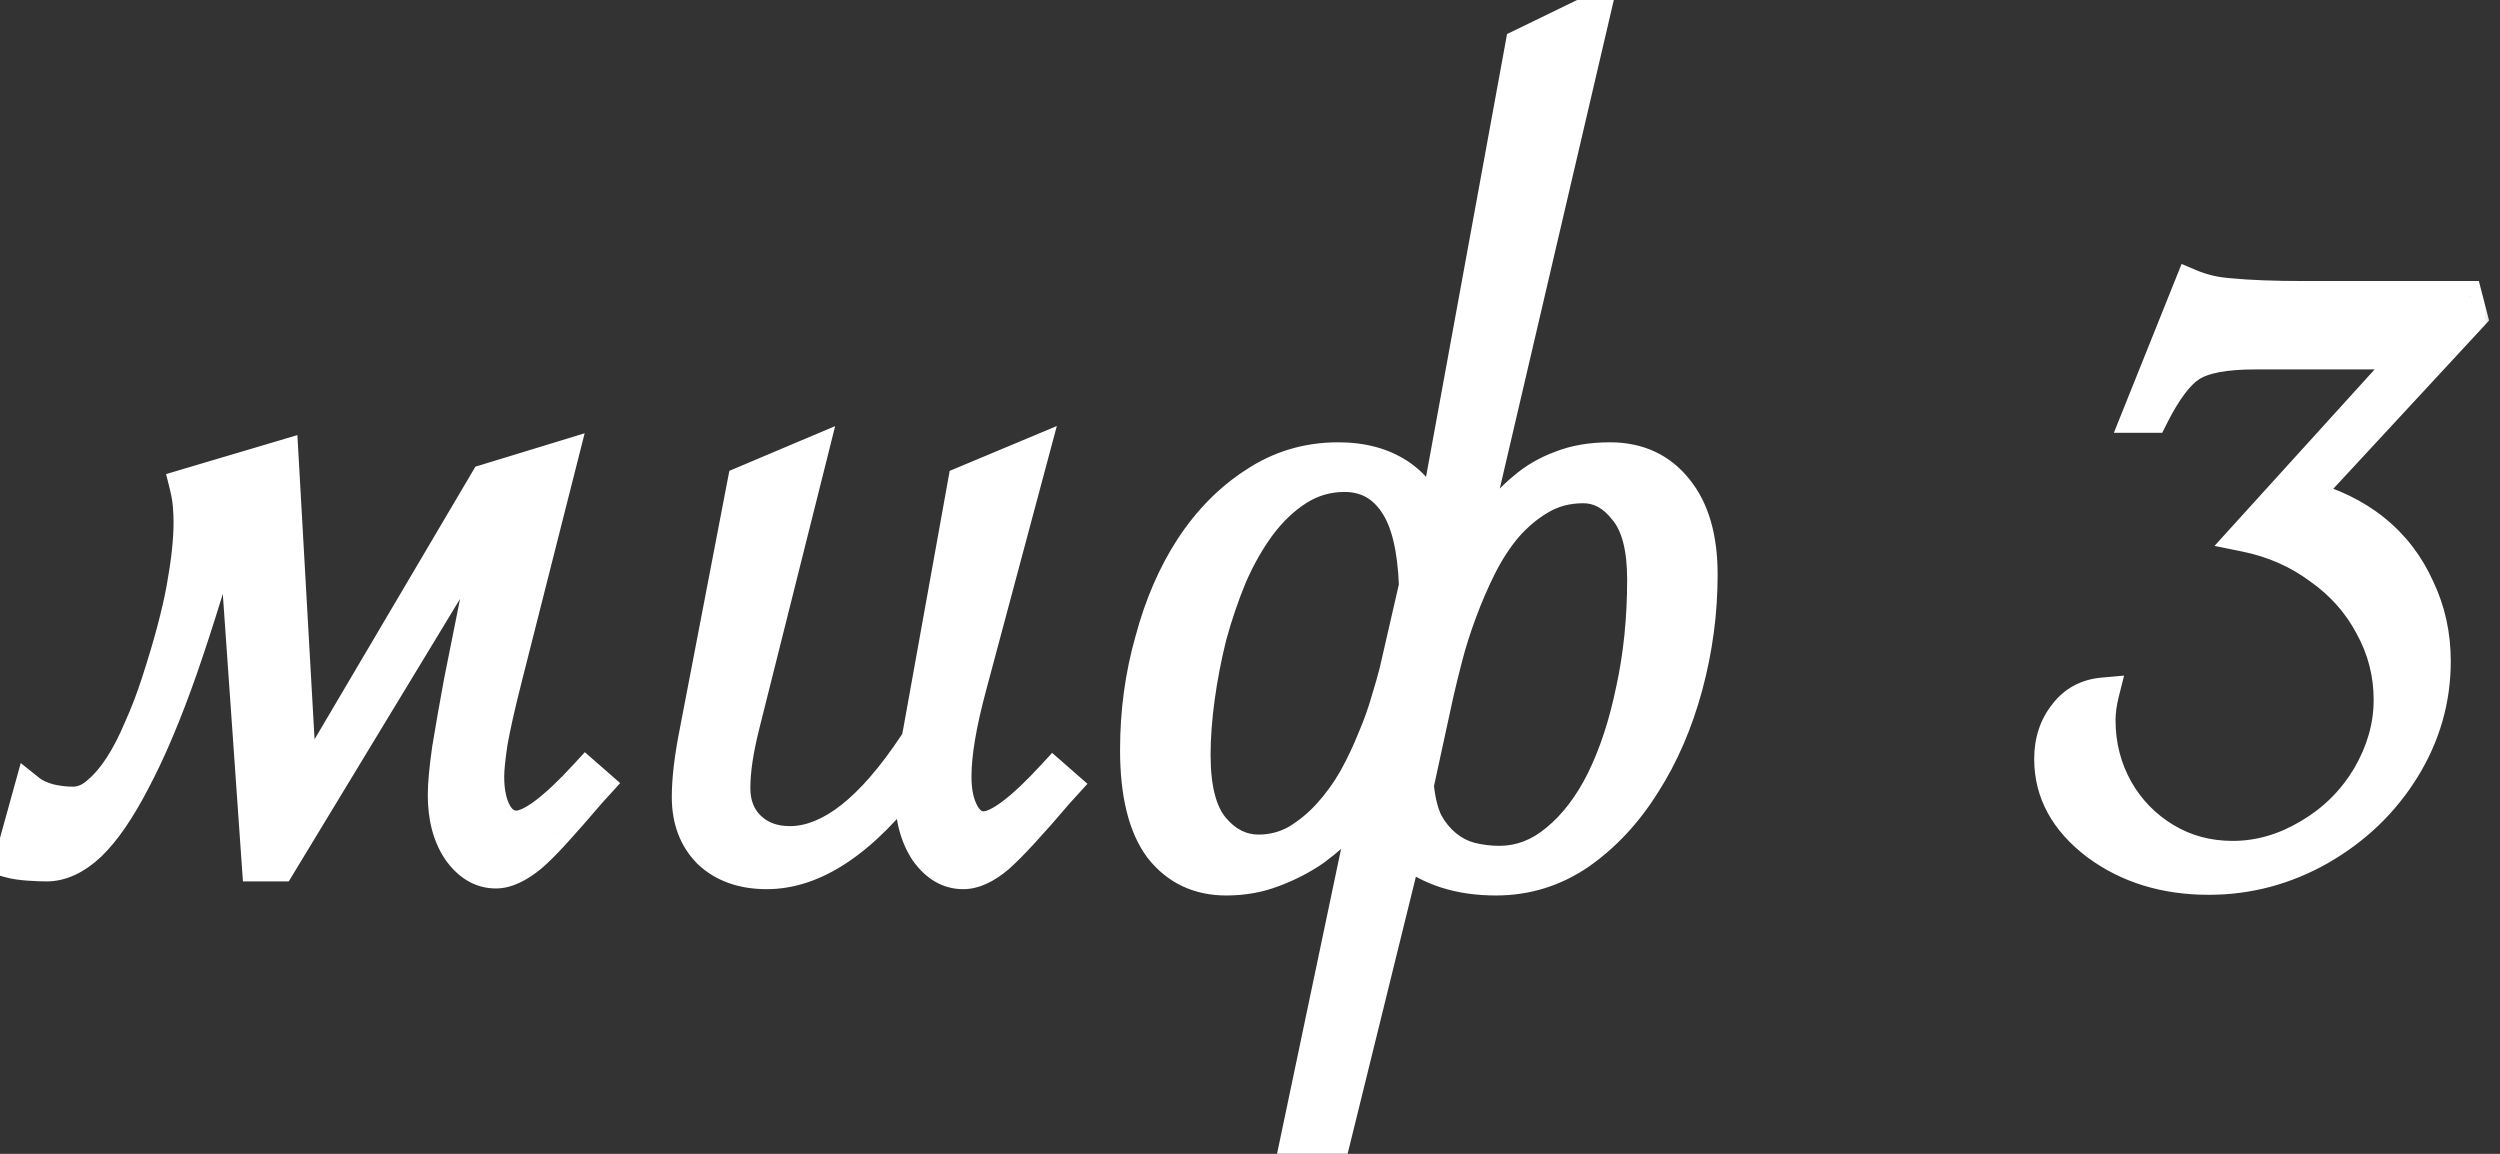
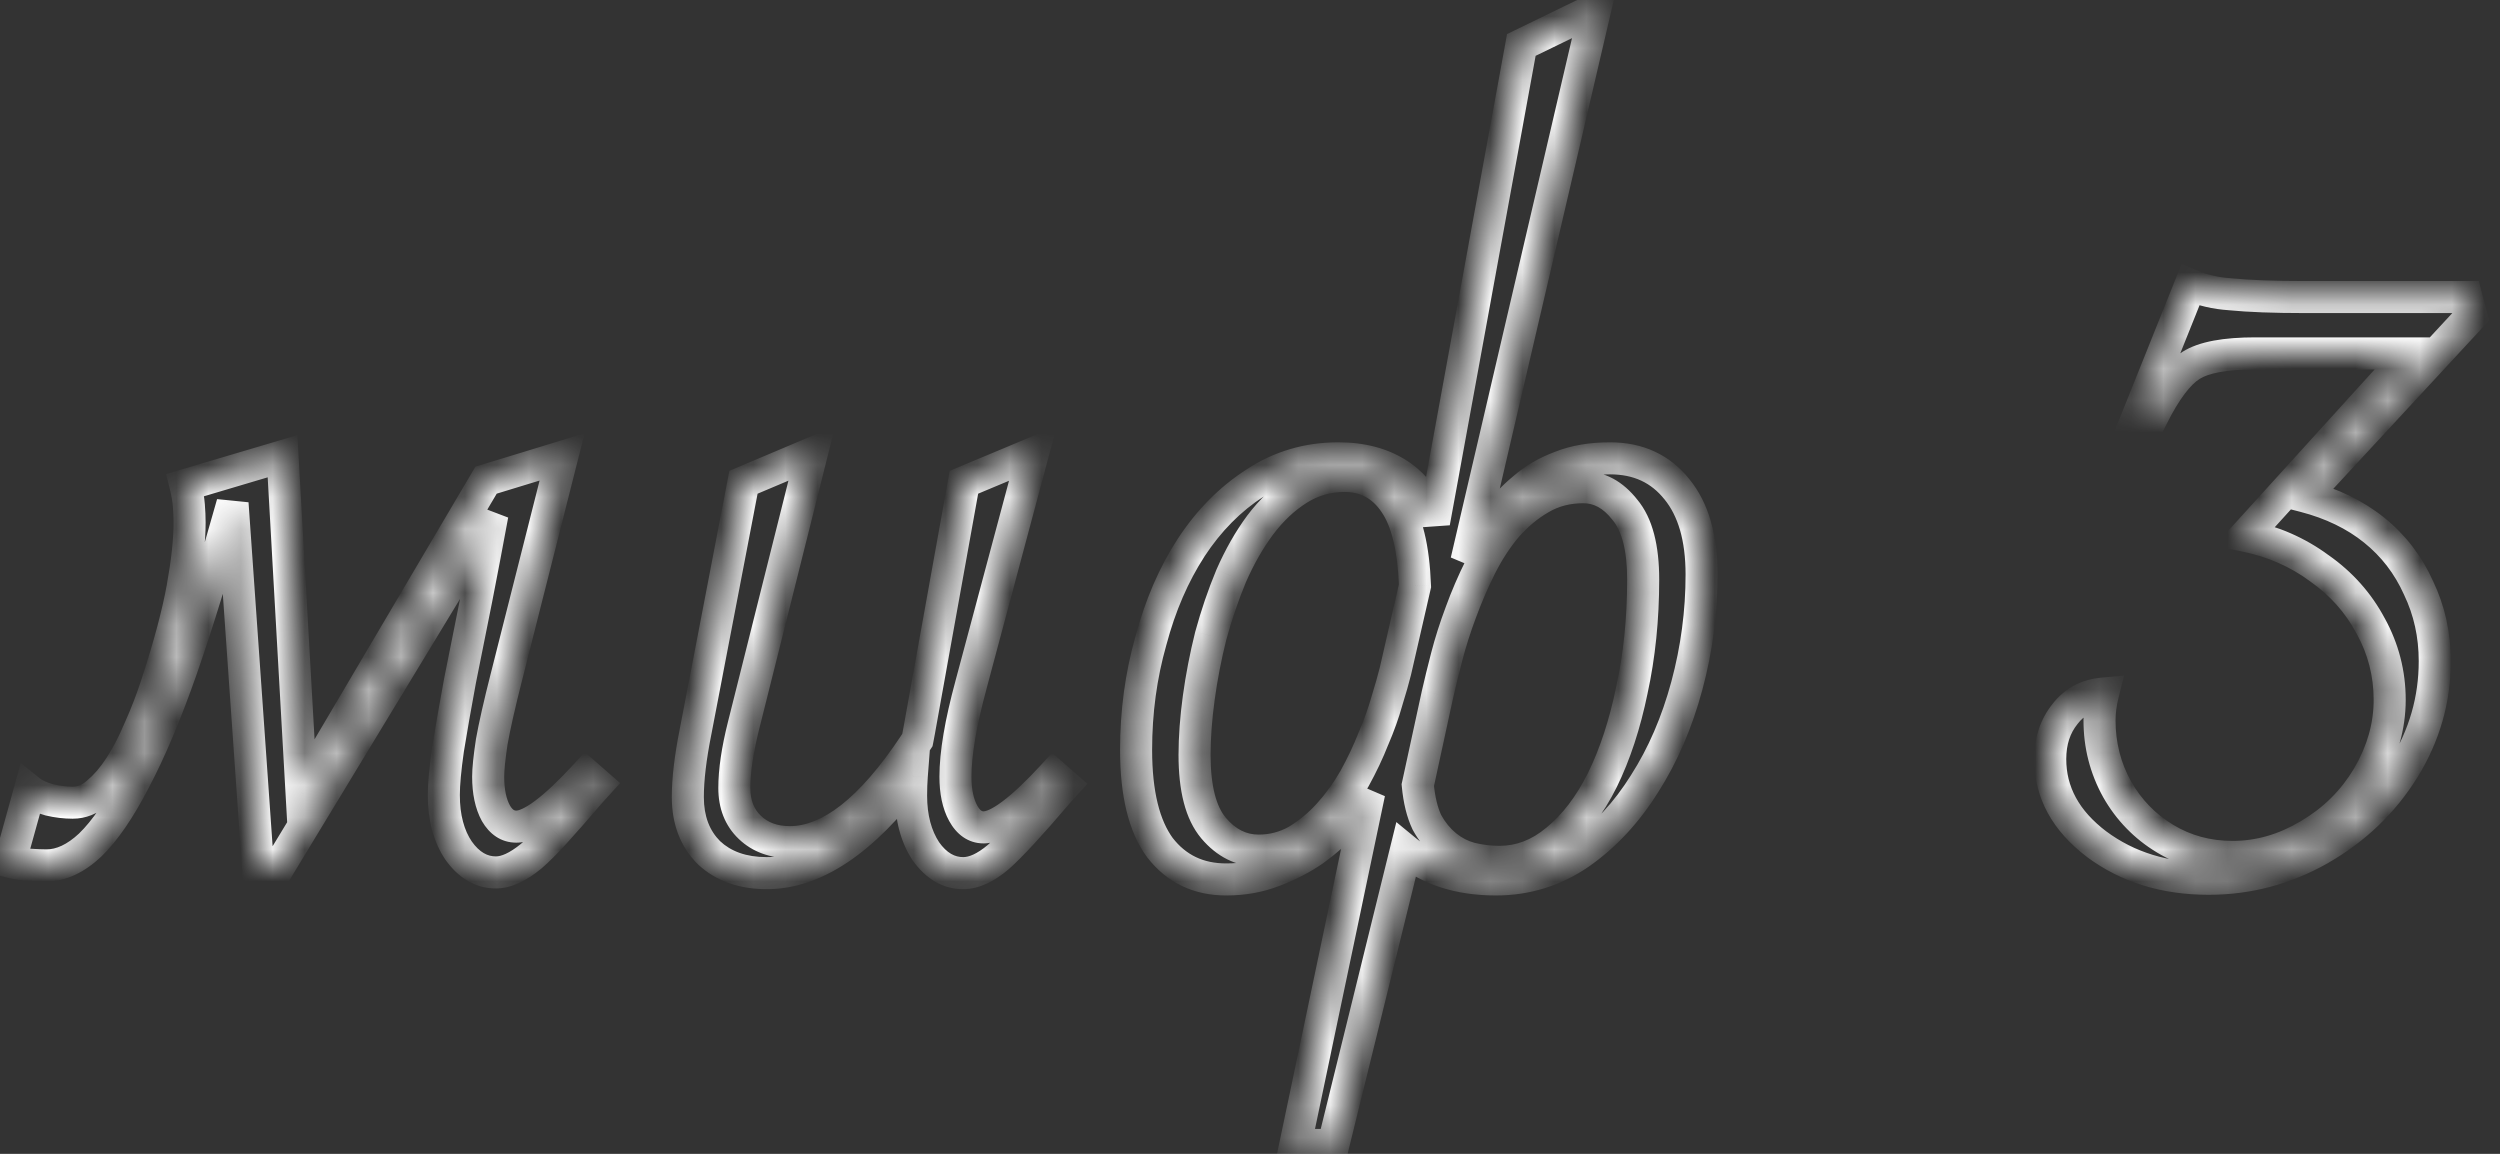
<svg xmlns="http://www.w3.org/2000/svg" width="78" height="36" viewBox="0 0 78 36" fill="none">
  <rect x="0" y="0" width="78" height="36" fill="#333333" stroke="none" />
  <mask id="path-1-outside-1_2590_51563" maskUnits="userSpaceOnUse" x="-1" y="-1" width="79" height="38" fill="black">
-     <rect fill="white" x="-1" y="-1" width="79" height="38" />
    <path d="M15.165 14.981L17.538 14.256L15.802 21.111C15.582 21.976 15.429 22.657 15.341 23.155C15.268 23.638 15.231 23.997 15.231 24.231C15.231 24.7 15.312 25.081 15.473 25.374C15.634 25.652 15.846 25.791 16.11 25.791C16.564 25.791 17.289 25.25 18.285 24.166L18.637 24.473L18.417 24.715C17.992 25.213 17.626 25.63 17.318 25.967C17.025 26.29 16.776 26.539 16.571 26.714C16.161 27.051 15.795 27.22 15.473 27.22C15.019 27.22 14.63 26.993 14.308 26.539C14.001 26.084 13.847 25.506 13.847 24.803C13.847 24.466 13.891 23.99 13.979 23.375C14.081 22.745 14.206 22.034 14.352 21.243C14.513 20.452 14.682 19.61 14.857 18.716C15.033 17.823 15.202 16.936 15.363 16.058L8.727 27H8.046L7.255 15.706C6.698 17.698 6.171 19.412 5.673 20.848C5.175 22.269 4.684 23.433 4.201 24.341C3.732 25.25 3.271 25.923 2.816 26.363C2.362 26.788 1.908 27 1.454 27C1.308 27 1.125 26.993 0.905 26.978C0.67 26.963 0.473 26.934 0.312 26.89L0.927 24.671C1.073 24.788 1.278 24.883 1.542 24.956C1.791 25.015 2.033 25.044 2.267 25.044C2.545 25.044 2.802 24.942 3.036 24.737C3.285 24.532 3.52 24.261 3.739 23.924C3.959 23.587 4.164 23.191 4.354 22.737C4.56 22.283 4.743 21.807 4.904 21.309C5.285 20.137 5.548 19.148 5.695 18.343C5.841 17.537 5.915 16.856 5.915 16.299C5.915 16.138 5.907 15.962 5.893 15.772C5.878 15.582 5.841 15.369 5.783 15.135L8.815 14.234L9.408 24.737L15.165 14.981ZM25.328 14.146L23.196 22.649C23.006 23.411 22.911 24.056 22.911 24.583C22.911 25.096 23.072 25.506 23.394 25.814C23.716 26.121 24.134 26.275 24.646 26.275C25.892 26.275 27.188 25.257 28.536 23.221L28.623 23.089C28.653 22.942 28.675 22.825 28.689 22.737L30.074 15.047L32.227 14.146L30.294 21.375C29.971 22.561 29.81 23.514 29.81 24.231C29.81 24.7 29.891 25.081 30.052 25.374C30.213 25.667 30.425 25.814 30.689 25.814C31.143 25.814 31.868 25.271 32.864 24.188L33.216 24.495L32.996 24.737C32.161 25.718 31.546 26.385 31.15 26.736C30.755 27.073 30.389 27.242 30.052 27.242C29.598 27.242 29.209 27.015 28.887 26.561C28.58 26.092 28.426 25.513 28.426 24.825C28.426 24.605 28.433 24.4 28.448 24.209C26.924 26.231 25.416 27.242 23.921 27.242C23.174 27.242 22.574 27.029 22.12 26.605C21.68 26.165 21.46 25.586 21.46 24.869C21.46 24.312 21.541 23.631 21.702 22.825L23.196 15.047L25.328 14.146ZM44.148 18.277C44.103 17.09 43.891 16.226 43.51 15.684C43.129 15.127 42.609 14.849 41.95 14.849C41.423 14.849 40.94 14.988 40.5 15.267C40.06 15.545 39.665 15.918 39.313 16.387C38.977 16.841 38.676 17.369 38.413 17.969C38.164 18.57 37.951 19.192 37.775 19.837C37.614 20.481 37.49 21.126 37.402 21.77C37.314 22.415 37.27 23.008 37.27 23.55C37.27 24.605 37.468 25.367 37.863 25.835C38.259 26.304 38.727 26.539 39.27 26.539C39.694 26.539 40.09 26.436 40.456 26.231C40.822 26.011 41.152 25.74 41.445 25.418C41.752 25.081 42.023 24.707 42.258 24.297C42.492 23.873 42.69 23.455 42.851 23.045C43.027 22.635 43.166 22.247 43.269 21.88C43.386 21.5 43.474 21.192 43.532 20.957L44.148 18.277ZM44.235 24.495C44.279 24.964 44.374 25.352 44.521 25.66C44.682 25.953 44.88 26.194 45.114 26.385C45.349 26.575 45.605 26.707 45.883 26.78C46.176 26.854 46.477 26.89 46.784 26.89C47.429 26.89 48.022 26.663 48.564 26.209C49.121 25.755 49.597 25.132 49.992 24.341C50.388 23.536 50.695 22.598 50.915 21.529C51.149 20.459 51.267 19.31 51.267 18.079C51.267 17.083 51.076 16.358 50.695 15.904C50.329 15.435 49.897 15.201 49.399 15.201C48.901 15.201 48.454 15.318 48.059 15.552C47.678 15.772 47.326 16.065 47.004 16.431C46.696 16.797 46.425 17.215 46.191 17.684C45.956 18.152 45.752 18.628 45.576 19.112C45.4 19.581 45.253 20.042 45.136 20.496C45.019 20.95 44.924 21.338 44.851 21.661L44.235 24.495ZM47.465 1.402L49.773 0.281L45.752 17.508C46.03 17.068 46.308 16.651 46.586 16.255C46.879 15.86 47.194 15.523 47.531 15.245C47.868 14.952 48.256 14.725 48.696 14.563C49.135 14.388 49.648 14.3 50.234 14.3C51.113 14.3 51.809 14.622 52.321 15.267C52.834 15.896 53.09 16.783 53.09 17.925C53.09 19.097 52.937 20.254 52.629 21.397C52.321 22.54 51.882 23.558 51.31 24.451C50.754 25.345 50.08 26.07 49.289 26.627C48.498 27.169 47.627 27.439 46.674 27.439C45.532 27.439 44.594 27.139 43.862 26.539L41.599 35.723H40.412L42.719 24.737C42.529 25.015 42.287 25.315 41.994 25.638C41.716 25.945 41.386 26.238 41.005 26.517C40.624 26.78 40.2 27 39.731 27.176C39.277 27.352 38.786 27.439 38.259 27.439C37.395 27.439 36.706 27.11 36.193 26.451C35.695 25.777 35.446 24.759 35.446 23.396C35.446 22.21 35.6 21.075 35.908 19.991C36.201 18.892 36.618 17.925 37.16 17.09C37.717 16.241 38.383 15.567 39.16 15.069C39.936 14.556 40.8 14.3 41.752 14.3C42.499 14.3 43.129 14.468 43.642 14.805C44.155 15.142 44.521 15.64 44.741 16.299L47.465 1.402ZM77.107 9.861L71.899 15.486C72.749 15.706 73.474 16.058 74.075 16.541C74.675 17.024 75.137 17.625 75.459 18.343C75.796 19.046 75.964 19.808 75.964 20.628C75.964 21.829 75.642 22.95 74.998 23.99C74.353 25.03 73.481 25.865 72.383 26.495C71.299 27.11 70.142 27.418 68.911 27.418C67.549 27.418 66.384 27.059 65.418 26.341C64.451 25.608 63.967 24.722 63.967 23.682C63.967 23.125 64.121 22.657 64.429 22.276C64.722 21.895 65.117 21.683 65.615 21.639C65.542 21.932 65.505 22.21 65.505 22.474C65.505 23.25 65.689 23.968 66.055 24.627C66.421 25.271 66.919 25.784 67.549 26.165C68.179 26.546 68.882 26.736 69.658 26.736C70.478 26.736 71.269 26.509 72.031 26.055C72.808 25.601 73.423 24.993 73.877 24.231C74.331 23.455 74.558 22.657 74.558 21.836C74.558 21.016 74.36 20.247 73.965 19.529C73.584 18.811 73.049 18.211 72.361 17.727C71.687 17.23 70.918 16.893 70.054 16.717L75.217 11.026H71.46H70.361C69.424 11.026 68.757 11.15 68.362 11.399C67.966 11.648 67.564 12.183 67.153 13.003H66.692L68.34 8.895C68.721 9.056 69.131 9.151 69.57 9.18C70.171 9.239 70.947 9.268 71.899 9.268H76.953L77.107 9.861Z" />
  </mask>
-   <path d="M15.165 14.981L17.538 14.256L15.802 21.111C15.582 21.976 15.429 22.657 15.341 23.155C15.268 23.638 15.231 23.997 15.231 24.231C15.231 24.7 15.312 25.081 15.473 25.374C15.634 25.652 15.846 25.791 16.11 25.791C16.564 25.791 17.289 25.25 18.285 24.166L18.637 24.473L18.417 24.715C17.992 25.213 17.626 25.63 17.318 25.967C17.025 26.29 16.776 26.539 16.571 26.714C16.161 27.051 15.795 27.22 15.473 27.22C15.019 27.22 14.63 26.993 14.308 26.539C14.001 26.084 13.847 25.506 13.847 24.803C13.847 24.466 13.891 23.99 13.979 23.375C14.081 22.745 14.206 22.034 14.352 21.243C14.513 20.452 14.682 19.61 14.857 18.716C15.033 17.823 15.202 16.936 15.363 16.058L8.727 27H8.046L7.255 15.706C6.698 17.698 6.171 19.412 5.673 20.848C5.175 22.269 4.684 23.433 4.201 24.341C3.732 25.25 3.271 25.923 2.816 26.363C2.362 26.788 1.908 27 1.454 27C1.308 27 1.125 26.993 0.905 26.978C0.67 26.963 0.473 26.934 0.312 26.89L0.927 24.671C1.073 24.788 1.278 24.883 1.542 24.956C1.791 25.015 2.033 25.044 2.267 25.044C2.545 25.044 2.802 24.942 3.036 24.737C3.285 24.532 3.52 24.261 3.739 23.924C3.959 23.587 4.164 23.191 4.354 22.737C4.56 22.283 4.743 21.807 4.904 21.309C5.285 20.137 5.548 19.148 5.695 18.343C5.841 17.537 5.915 16.856 5.915 16.299C5.915 16.138 5.907 15.962 5.893 15.772C5.878 15.582 5.841 15.369 5.783 15.135L8.815 14.234L9.408 24.737L15.165 14.981ZM25.328 14.146L23.196 22.649C23.006 23.411 22.911 24.056 22.911 24.583C22.911 25.096 23.072 25.506 23.394 25.814C23.716 26.121 24.134 26.275 24.646 26.275C25.892 26.275 27.188 25.257 28.536 23.221L28.623 23.089C28.653 22.942 28.675 22.825 28.689 22.737L30.074 15.047L32.227 14.146L30.294 21.375C29.971 22.561 29.81 23.514 29.81 24.231C29.81 24.7 29.891 25.081 30.052 25.374C30.213 25.667 30.425 25.814 30.689 25.814C31.143 25.814 31.868 25.271 32.864 24.188L33.216 24.495L32.996 24.737C32.161 25.718 31.546 26.385 31.15 26.736C30.755 27.073 30.389 27.242 30.052 27.242C29.598 27.242 29.209 27.015 28.887 26.561C28.58 26.092 28.426 25.513 28.426 24.825C28.426 24.605 28.433 24.4 28.448 24.209C26.924 26.231 25.416 27.242 23.921 27.242C23.174 27.242 22.574 27.029 22.12 26.605C21.68 26.165 21.46 25.586 21.46 24.869C21.46 24.312 21.541 23.631 21.702 22.825L23.196 15.047L25.328 14.146ZM44.148 18.277C44.103 17.09 43.891 16.226 43.51 15.684C43.129 15.127 42.609 14.849 41.95 14.849C41.423 14.849 40.94 14.988 40.5 15.267C40.06 15.545 39.665 15.918 39.313 16.387C38.977 16.841 38.676 17.369 38.413 17.969C38.164 18.57 37.951 19.192 37.775 19.837C37.614 20.481 37.49 21.126 37.402 21.77C37.314 22.415 37.27 23.008 37.27 23.55C37.27 24.605 37.468 25.367 37.863 25.835C38.259 26.304 38.727 26.539 39.27 26.539C39.694 26.539 40.09 26.436 40.456 26.231C40.822 26.011 41.152 25.74 41.445 25.418C41.752 25.081 42.023 24.707 42.258 24.297C42.492 23.873 42.69 23.455 42.851 23.045C43.027 22.635 43.166 22.247 43.269 21.88C43.386 21.5 43.474 21.192 43.532 20.957L44.148 18.277ZM44.235 24.495C44.279 24.964 44.374 25.352 44.521 25.66C44.682 25.953 44.88 26.194 45.114 26.385C45.349 26.575 45.605 26.707 45.883 26.78C46.176 26.854 46.477 26.89 46.784 26.89C47.429 26.89 48.022 26.663 48.564 26.209C49.121 25.755 49.597 25.132 49.992 24.341C50.388 23.536 50.695 22.598 50.915 21.529C51.149 20.459 51.267 19.31 51.267 18.079C51.267 17.083 51.076 16.358 50.695 15.904C50.329 15.435 49.897 15.201 49.399 15.201C48.901 15.201 48.454 15.318 48.059 15.552C47.678 15.772 47.326 16.065 47.004 16.431C46.696 16.797 46.425 17.215 46.191 17.684C45.956 18.152 45.752 18.628 45.576 19.112C45.4 19.581 45.253 20.042 45.136 20.496C45.019 20.95 44.924 21.338 44.851 21.661L44.235 24.495ZM47.465 1.402L49.773 0.281L45.752 17.508C46.03 17.068 46.308 16.651 46.586 16.255C46.879 15.86 47.194 15.523 47.531 15.245C47.868 14.952 48.256 14.725 48.696 14.563C49.135 14.388 49.648 14.3 50.234 14.3C51.113 14.3 51.809 14.622 52.321 15.267C52.834 15.896 53.09 16.783 53.09 17.925C53.09 19.097 52.937 20.254 52.629 21.397C52.321 22.54 51.882 23.558 51.31 24.451C50.754 25.345 50.08 26.07 49.289 26.627C48.498 27.169 47.627 27.439 46.674 27.439C45.532 27.439 44.594 27.139 43.862 26.539L41.599 35.723H40.412L42.719 24.737C42.529 25.015 42.287 25.315 41.994 25.638C41.716 25.945 41.386 26.238 41.005 26.517C40.624 26.78 40.2 27 39.731 27.176C39.277 27.352 38.786 27.439 38.259 27.439C37.395 27.439 36.706 27.11 36.193 26.451C35.695 25.777 35.446 24.759 35.446 23.396C35.446 22.21 35.6 21.075 35.908 19.991C36.201 18.892 36.618 17.925 37.16 17.09C37.717 16.241 38.383 15.567 39.16 15.069C39.936 14.556 40.8 14.3 41.752 14.3C42.499 14.3 43.129 14.468 43.642 14.805C44.155 15.142 44.521 15.64 44.741 16.299L47.465 1.402ZM77.107 9.861L71.899 15.486C72.749 15.706 73.474 16.058 74.075 16.541C74.675 17.024 75.137 17.625 75.459 18.343C75.796 19.046 75.964 19.808 75.964 20.628C75.964 21.829 75.642 22.95 74.998 23.99C74.353 25.03 73.481 25.865 72.383 26.495C71.299 27.11 70.142 27.418 68.911 27.418C67.549 27.418 66.384 27.059 65.418 26.341C64.451 25.608 63.967 24.722 63.967 23.682C63.967 23.125 64.121 22.657 64.429 22.276C64.722 21.895 65.117 21.683 65.615 21.639C65.542 21.932 65.505 22.21 65.505 22.474C65.505 23.25 65.689 23.968 66.055 24.627C66.421 25.271 66.919 25.784 67.549 26.165C68.179 26.546 68.882 26.736 69.658 26.736C70.478 26.736 71.269 26.509 72.031 26.055C72.808 25.601 73.423 24.993 73.877 24.231C74.331 23.455 74.558 22.657 74.558 21.836C74.558 21.016 74.36 20.247 73.965 19.529C73.584 18.811 73.049 18.211 72.361 17.727C71.687 17.23 70.918 16.893 70.054 16.717L75.217 11.026H71.46H70.361C69.424 11.026 68.757 11.15 68.362 11.399C67.966 11.648 67.564 12.183 67.153 13.003H66.692L68.34 8.895C68.721 9.056 69.131 9.151 69.57 9.18C70.171 9.239 70.947 9.268 71.899 9.268H76.953L77.107 9.861Z" fill="white" />
  <path d="M15.165 14.981L15.019 14.503L14.833 14.559L14.734 14.727L15.165 14.981ZM17.538 14.256L18.023 14.379L18.241 13.518L17.392 13.778L17.538 14.256ZM15.802 21.111L16.287 21.235L16.287 21.234L15.802 21.111ZM15.341 23.155L14.848 23.068L14.847 23.08L15.341 23.155ZM15.473 25.374L15.034 25.615L15.04 25.625L15.473 25.374ZM18.285 24.166L18.614 23.789L18.247 23.468L17.917 23.827L18.285 24.166ZM18.637 24.473L19.007 24.809L19.349 24.432L18.966 24.097L18.637 24.473ZM18.417 24.715L18.047 24.378L18.042 24.384L18.037 24.39L18.417 24.715ZM17.318 25.967L16.949 25.63L16.948 25.631L17.318 25.967ZM16.571 26.714L16.889 27.101L16.897 27.094L16.571 26.714ZM14.308 26.539L13.894 26.819L13.9 26.828L14.308 26.539ZM13.979 23.375L13.485 23.294L13.483 23.304L13.979 23.375ZM14.352 21.243L13.862 21.143L13.86 21.152L14.352 21.243ZM15.363 16.058L15.855 16.148L14.935 15.798L15.363 16.058ZM8.727 27V27.5H9.009L9.155 27.259L8.727 27ZM8.046 27L7.547 27.035L7.58 27.5H8.046V27ZM7.255 15.706L7.754 15.671L6.773 15.572L7.255 15.706ZM5.673 20.848L6.145 21.013L6.145 21.012L5.673 20.848ZM4.201 24.341L3.759 24.106L3.756 24.112L4.201 24.341ZM2.816 26.363L3.158 26.728L3.164 26.722L2.816 26.363ZM0.905 26.978L0.938 26.479L0.936 26.479L0.905 26.978ZM0.312 26.89L-0.17 26.757L-0.304 27.24L0.18 27.372L0.312 26.89ZM0.927 24.671L1.239 24.28L0.647 23.807L0.445 24.537L0.927 24.671ZM1.542 24.956L1.408 25.438L1.418 25.441L1.427 25.443L1.542 24.956ZM3.036 24.737L2.718 24.351L2.713 24.356L2.707 24.36L3.036 24.737ZM4.354 22.737L3.899 22.531L3.893 22.544L4.354 22.737ZM4.904 21.309L4.428 21.154L4.428 21.155L4.904 21.309ZM5.783 15.135L5.64 14.655L5.182 14.792L5.298 15.256L5.783 15.135ZM8.815 14.234L9.314 14.206L9.278 13.575L8.673 13.755L8.815 14.234ZM9.408 24.737L8.909 24.765L9.002 26.409L9.839 24.991L9.408 24.737ZM15.311 15.459L17.684 14.734L17.392 13.778L15.019 14.503L15.311 15.459ZM17.053 14.133L15.318 20.989L16.287 21.234L18.023 14.379L17.053 14.133ZM15.318 20.988C15.097 21.857 14.94 22.552 14.848 23.068L15.833 23.242C15.918 22.762 16.068 22.094 16.287 21.235L15.318 20.988ZM14.847 23.08C14.773 23.567 14.731 23.957 14.731 24.231H15.731C15.731 24.037 15.763 23.709 15.835 23.23L14.847 23.08ZM14.731 24.231C14.731 24.752 14.82 25.224 15.034 25.615L15.911 25.133C15.803 24.938 15.731 24.648 15.731 24.231H14.731ZM15.04 25.625C15.267 26.017 15.626 26.291 16.11 26.291V25.291C16.066 25.291 16 25.287 15.905 25.123L15.04 25.625ZM16.11 26.291C16.509 26.291 16.917 26.067 17.294 25.785C17.692 25.488 18.146 25.056 18.653 24.504L17.917 23.827C17.429 24.359 17.022 24.74 16.695 24.985C16.347 25.245 16.165 25.291 16.11 25.291V26.291ZM17.956 24.542L18.308 24.849L18.966 24.097L18.614 23.789L17.956 24.542ZM18.267 24.137L18.047 24.378L18.787 25.051L19.007 24.809L18.267 24.137ZM18.037 24.39C17.614 24.886 17.252 25.299 16.949 25.63L17.688 26.304C18 25.962 18.37 25.54 18.797 25.039L18.037 24.39ZM16.948 25.631C16.662 25.946 16.429 26.178 16.246 26.335L16.897 27.094C17.124 26.899 17.389 26.633 17.688 26.304L16.948 25.631ZM16.254 26.328C15.88 26.635 15.625 26.72 15.473 26.72V27.72C15.965 27.72 16.443 27.467 16.889 27.101L16.254 26.328ZM15.473 26.72C15.218 26.72 14.968 26.605 14.716 26.249L13.9 26.828C14.293 27.381 14.819 27.72 15.473 27.72V26.72ZM14.722 26.258C14.484 25.907 14.347 25.434 14.347 24.803H13.347C13.347 25.578 13.517 26.262 13.894 26.819L14.722 26.258ZM14.347 24.803C14.347 24.502 14.387 24.053 14.473 23.445L13.483 23.304C13.395 23.926 13.347 24.43 13.347 24.803H14.347ZM14.472 23.455C14.574 22.829 14.698 22.122 14.844 21.334L13.86 21.152C13.713 21.946 13.588 22.66 13.485 23.294L14.472 23.455ZM14.842 21.343C15.003 20.551 15.172 19.707 15.348 18.813L14.367 18.62C14.191 19.512 14.023 20.354 13.862 21.143L14.842 21.343ZM15.348 18.813C15.524 17.917 15.693 17.029 15.855 16.148L14.871 15.967C14.71 16.844 14.542 17.728 14.367 18.62L15.348 18.813ZM14.935 15.798L8.3 26.741L9.155 27.259L15.79 16.317L14.935 15.798ZM8.727 26.5H8.046V27.5H8.727V26.5ZM8.545 26.965L7.754 15.671L6.756 15.741L7.547 27.035L8.545 26.965ZM6.773 15.572C6.219 17.557 5.694 19.261 5.2 20.684L6.145 21.012C6.648 19.564 7.178 17.839 7.736 15.841L6.773 15.572ZM5.201 20.682C4.708 22.089 4.227 23.228 3.759 24.106L4.642 24.576C5.141 23.638 5.642 22.448 6.145 21.013L5.201 20.682ZM3.756 24.112C3.299 24.998 2.867 25.618 2.469 26.003L3.164 26.722C3.674 26.229 4.165 25.501 4.645 24.571L3.756 24.112ZM2.475 25.998C2.079 26.368 1.741 26.5 1.454 26.5V27.5C2.076 27.5 2.646 27.207 3.158 26.728L2.475 25.998ZM1.454 26.5C1.323 26.5 1.152 26.493 0.938 26.479L0.872 27.477C1.097 27.492 1.292 27.5 1.454 27.5V26.5ZM0.936 26.479C0.723 26.466 0.561 26.44 0.443 26.408L0.18 27.372C0.384 27.428 0.618 27.461 0.874 27.477L0.936 26.479ZM0.793 27.024L1.409 24.805L0.445 24.537L-0.17 26.757L0.793 27.024ZM0.614 25.061C0.832 25.235 1.107 25.355 1.408 25.438L1.676 24.475C1.45 24.412 1.314 24.341 1.239 24.28L0.614 25.061ZM1.427 25.443C1.711 25.51 1.991 25.544 2.267 25.544V24.544C2.075 24.544 1.871 24.52 1.657 24.47L1.427 25.443ZM2.267 25.544C2.681 25.544 3.051 25.388 3.365 25.113L2.707 24.36C2.552 24.496 2.41 24.544 2.267 24.544V25.544ZM3.354 25.123C3.65 24.879 3.917 24.566 4.158 24.197L3.32 23.651C3.122 23.955 2.92 24.185 2.718 24.351L3.354 25.123ZM4.158 24.197C4.397 23.83 4.616 23.407 4.816 22.931L3.893 22.544C3.712 22.976 3.521 23.344 3.32 23.651L4.158 24.197ZM4.81 22.943C5.023 22.471 5.213 21.978 5.38 21.463L4.428 21.155C4.272 21.636 4.096 22.095 3.899 22.532L4.81 22.943ZM5.379 21.464C5.764 20.28 6.035 19.268 6.187 18.432L5.203 18.253C5.062 19.029 4.805 19.994 4.428 21.154L5.379 21.464ZM6.187 18.432C6.336 17.609 6.415 16.896 6.415 16.299H5.415C5.415 16.816 5.346 17.465 5.203 18.253L6.187 18.432ZM6.415 16.299C6.415 16.123 6.407 15.935 6.391 15.734L5.394 15.81C5.408 15.99 5.415 16.153 5.415 16.299H6.415ZM6.391 15.734C6.374 15.509 6.331 15.268 6.268 15.014L5.298 15.256C5.351 15.47 5.382 15.654 5.394 15.81L6.391 15.734ZM5.925 15.614L8.957 14.713L8.673 13.755L5.64 14.655L5.925 15.614ZM8.316 14.262L8.909 24.765L9.907 24.709L9.314 14.206L8.316 14.262ZM9.839 24.991L15.596 15.235L14.734 14.727L8.978 24.483L9.839 24.991ZM25.328 14.146L25.813 14.268L26.056 13.295L25.133 13.685L25.328 14.146ZM23.196 22.649L22.711 22.528L22.711 22.528L23.196 22.649ZM28.536 23.221L28.12 22.943L28.119 22.945L28.536 23.221ZM28.623 23.089L29.04 23.366L29.094 23.284L29.114 23.187L28.623 23.089ZM28.689 22.737L28.197 22.649L28.196 22.655L28.689 22.737ZM30.074 15.047L29.881 14.586L29.63 14.691L29.582 14.958L30.074 15.047ZM32.227 14.146L32.71 14.275L32.973 13.292L32.034 13.685L32.227 14.146ZM30.294 21.375L30.776 21.506L30.776 21.504L30.294 21.375ZM32.864 24.188L33.194 23.811L32.826 23.49L32.496 23.849L32.864 24.188ZM33.216 24.495L33.586 24.831L33.929 24.454L33.545 24.119L33.216 24.495ZM32.996 24.737L32.626 24.401L32.621 24.407L32.615 24.413L32.996 24.737ZM31.15 26.736L31.475 27.117L31.483 27.11L31.15 26.736ZM28.887 26.561L28.469 26.835L28.474 26.843L28.48 26.85L28.887 26.561ZM28.448 24.209L28.946 24.248L29.077 22.543L28.048 23.909L28.448 24.209ZM22.12 26.605L21.766 26.958L21.772 26.964L21.778 26.97L22.12 26.605ZM21.702 22.825L22.192 22.923L22.193 22.919L21.702 22.825ZM23.196 15.047L23.002 14.586L22.756 14.69L22.705 14.953L23.196 15.047ZM24.843 14.024L22.711 22.528L23.681 22.771L25.813 14.268L24.843 14.024ZM22.711 22.528C22.515 23.312 22.411 24 22.411 24.583H23.411C23.411 24.111 23.497 23.51 23.681 22.771L22.711 22.528ZM22.411 24.583C22.411 25.21 22.613 25.759 23.049 26.175L23.739 25.452C23.531 25.253 23.411 24.982 23.411 24.583H22.411ZM23.049 26.175C23.478 26.585 24.026 26.775 24.646 26.775V25.775C24.241 25.775 23.954 25.657 23.739 25.452L23.049 26.175ZM24.646 26.775C26.168 26.775 27.596 25.547 28.953 23.497L28.119 22.945C26.78 24.967 25.615 25.775 24.646 25.775V26.775ZM28.952 23.498L29.04 23.366L28.207 22.811L28.12 22.943L28.952 23.498ZM29.114 23.187C29.144 23.038 29.167 22.915 29.183 22.82L28.196 22.655C28.183 22.735 28.162 22.847 28.133 22.991L29.114 23.187ZM29.181 22.826L30.566 15.136L29.582 14.958L28.197 22.649L29.181 22.826ZM30.267 15.508L32.42 14.607L32.034 13.685L29.881 14.586L30.267 15.508ZM31.744 14.017L29.81 21.246L30.776 21.504L32.71 14.275L31.744 14.017ZM29.811 21.244C29.484 22.448 29.31 23.449 29.31 24.231H30.31C30.31 23.578 30.458 22.676 30.776 21.506L29.811 21.244ZM29.31 24.231C29.31 24.752 29.399 25.224 29.614 25.615L30.49 25.133C30.382 24.938 30.31 24.648 30.31 24.231H29.31ZM29.614 25.615C29.835 26.018 30.192 26.314 30.689 26.314V25.314C30.658 25.314 30.591 25.316 30.49 25.133L29.614 25.615ZM30.689 26.314C31.088 26.314 31.496 26.089 31.873 25.808C32.271 25.51 32.725 25.078 33.232 24.526L32.496 23.849C32.008 24.381 31.601 24.762 31.274 25.006C30.926 25.267 30.744 25.314 30.689 25.314V26.314ZM32.535 24.564L32.887 24.871L33.545 24.119L33.194 23.811L32.535 24.564ZM32.846 24.159L32.626 24.401L33.366 25.073L33.586 24.831L32.846 24.159ZM32.615 24.413C31.78 25.395 31.185 26.037 30.818 26.363L31.483 27.11C31.907 26.733 32.542 26.042 33.377 25.061L32.615 24.413ZM30.826 26.356C30.474 26.655 30.22 26.742 30.052 26.742V27.742C30.557 27.742 31.035 27.491 31.475 27.117L30.826 26.356ZM30.052 26.742C29.797 26.742 29.547 26.627 29.295 26.271L28.48 26.85C28.872 27.402 29.398 27.742 30.052 27.742V26.742ZM29.305 26.286C29.062 25.916 28.926 25.438 28.926 24.825H27.926C27.926 25.588 28.097 26.268 28.469 26.835L29.305 26.286ZM28.926 24.825C28.926 24.616 28.933 24.424 28.946 24.248L27.949 24.171C27.933 24.376 27.926 24.594 27.926 24.825H28.926ZM28.048 23.909C26.555 25.89 25.176 26.742 23.921 26.742V27.742C25.655 27.742 27.294 26.572 28.847 24.51L28.048 23.909ZM23.921 26.742C23.274 26.742 22.805 26.561 22.461 26.239L21.778 26.97C22.343 27.498 23.075 27.742 23.921 27.742V26.742ZM22.473 26.251C22.142 25.92 21.96 25.476 21.96 24.869H20.96C20.96 25.697 21.218 26.41 21.766 26.958L22.473 26.251ZM21.96 24.869C21.96 24.357 22.035 23.71 22.192 22.923L21.212 22.727C21.047 23.551 20.96 24.268 20.96 24.869H21.96ZM22.193 22.919L23.687 15.141L22.705 14.953L21.211 22.731L22.193 22.919ZM23.391 15.507L25.522 14.607L25.133 13.685L23.002 14.586L23.391 15.507ZM44.148 18.277L44.635 18.389L44.65 18.324L44.647 18.258L44.148 18.277ZM43.51 15.684L43.098 15.966L43.101 15.972L43.51 15.684ZM39.313 16.387L38.913 16.087L38.912 16.089L39.313 16.387ZM38.413 17.969L37.955 17.768L37.951 17.778L38.413 17.969ZM37.775 19.837L37.293 19.705L37.29 19.716L37.775 19.837ZM40.456 26.231L40.7 26.667L40.707 26.664L40.713 26.66L40.456 26.231ZM41.445 25.418L41.076 25.081L41.075 25.082L41.445 25.418ZM42.258 24.297L42.692 24.546L42.696 24.539L42.258 24.297ZM42.851 23.045L42.392 22.848L42.389 22.855L42.386 22.862L42.851 23.045ZM43.269 21.88L42.791 21.733L42.787 21.746L43.269 21.88ZM43.532 20.957L44.017 21.079L44.02 21.069L43.532 20.957ZM44.235 24.495L43.747 24.389L43.73 24.465L43.737 24.542L44.235 24.495ZM44.521 25.66L44.07 25.875L44.076 25.888L44.083 25.901L44.521 25.66ZM45.883 26.78L45.756 27.264L45.762 27.265L45.883 26.78ZM48.564 26.209L48.248 25.822L48.243 25.826L48.564 26.209ZM49.992 24.341L50.439 24.565L50.441 24.562L49.992 24.341ZM50.915 21.529L50.427 21.422L50.425 21.428L50.915 21.529ZM50.695 15.904L50.301 16.212L50.307 16.218L50.312 16.225L50.695 15.904ZM48.059 15.552L48.309 15.985L48.313 15.982L48.059 15.552ZM47.004 16.431L46.629 16.101L46.621 16.11L47.004 16.431ZM45.576 19.112L46.044 19.287L46.046 19.283L45.576 19.112ZM44.851 21.661L44.363 21.55L44.362 21.555L44.851 21.661ZM47.465 1.402L47.247 0.952L47.019 1.063L46.974 1.312L47.465 1.402ZM49.773 0.281L50.259 0.395L50.498 -0.627L49.554 -0.169L49.773 0.281ZM45.752 17.508L45.265 17.394L46.174 17.775L45.752 17.508ZM46.586 16.255L46.184 15.958L46.178 15.968L46.586 16.255ZM47.531 15.245L47.85 15.63L47.859 15.622L47.531 15.245ZM48.696 14.563L48.868 15.033L48.875 15.03L48.882 15.028L48.696 14.563ZM52.321 15.267L51.93 15.578L51.934 15.582L52.321 15.267ZM51.31 24.451L50.889 24.182L50.886 24.187L51.31 24.451ZM49.289 26.627L49.572 27.039L49.577 27.035L49.289 26.627ZM43.862 26.539L44.179 26.152L43.566 25.649L43.376 26.419L43.862 26.539ZM41.599 35.723V36.223H41.99L42.084 35.843L41.599 35.723ZM40.412 35.723L39.923 35.62L39.796 36.223H40.412V35.723ZM42.719 24.737L43.209 24.84L42.307 24.454L42.719 24.737ZM41.994 25.638L41.624 25.301L41.623 25.302L41.994 25.638ZM41.005 26.517L41.29 26.928L41.3 26.92L41.005 26.517ZM39.731 27.176L39.555 26.708L39.55 26.709L39.731 27.176ZM36.193 26.451L35.791 26.748L35.799 26.758L36.193 26.451ZM35.908 19.991L36.389 20.127L36.391 20.12L35.908 19.991ZM37.16 17.09L36.742 16.816L36.741 16.818L37.16 17.09ZM39.16 15.069L39.43 15.49L39.435 15.486L39.16 15.069ZM44.741 16.299L44.266 16.457L45.233 16.389L44.741 16.299ZM44.647 18.258C44.602 17.042 44.385 16.058 43.919 15.397L43.101 15.972C43.398 16.394 43.605 17.139 43.648 18.295L44.647 18.258ZM43.923 15.402C43.451 14.713 42.779 14.349 41.95 14.349V15.349C42.44 15.349 42.807 15.542 43.098 15.966L43.923 15.402ZM41.95 14.349C41.33 14.349 40.753 14.514 40.233 14.844L40.767 15.689C41.126 15.462 41.516 15.349 41.95 15.349V14.349ZM40.233 14.844C39.736 15.159 39.297 15.576 38.913 16.087L39.714 16.687C40.033 16.261 40.385 15.931 40.767 15.689L40.233 14.844ZM38.912 16.089C38.55 16.578 38.231 17.139 37.955 17.768L38.87 18.17C39.121 17.599 39.404 17.105 39.715 16.685L38.912 16.089ZM37.951 17.778C37.693 18.398 37.474 19.041 37.293 19.705L38.258 19.968C38.428 19.344 38.634 18.741 38.874 18.161L37.951 17.778ZM37.29 19.716C37.125 20.378 36.997 21.04 36.906 21.703L37.897 21.838C37.983 21.212 38.104 20.585 38.261 19.958L37.29 19.716ZM36.906 21.703C36.816 22.366 36.77 22.982 36.77 23.55H37.77C37.77 23.035 37.812 22.465 37.897 21.838L36.906 21.703ZM36.77 23.55C36.77 24.646 36.971 25.554 37.481 26.158L38.245 25.513C37.964 25.18 37.77 24.564 37.77 23.55H36.77ZM37.481 26.158C37.958 26.723 38.56 27.039 39.27 27.039V26.039C38.895 26.039 38.56 25.886 38.245 25.513L37.481 26.158ZM39.27 27.039C39.779 27.039 40.259 26.915 40.7 26.667L40.212 25.795C39.921 25.957 39.61 26.039 39.27 26.039V27.039ZM40.713 26.66C41.122 26.414 41.49 26.112 41.815 25.754L41.075 25.082C40.814 25.369 40.522 25.608 40.199 25.802L40.713 26.66ZM41.814 25.755C42.147 25.39 42.44 24.986 42.692 24.545L41.824 24.049C41.607 24.429 41.358 24.772 41.076 25.081L41.814 25.755ZM42.696 24.539C42.939 24.097 43.147 23.66 43.316 23.228L42.386 22.862C42.233 23.25 42.045 23.648 41.82 24.056L42.696 24.539ZM43.311 23.242C43.494 22.815 43.641 22.406 43.75 22.015L42.787 21.746C42.691 22.087 42.56 22.455 42.392 22.848L43.311 23.242ZM43.746 22.027C43.865 21.643 43.956 21.326 44.017 21.079L43.047 20.836C42.992 21.058 42.907 21.356 42.791 21.733L43.746 22.027ZM44.02 21.069L44.635 18.389L43.66 18.165L43.045 20.846L44.02 21.069ZM43.737 24.542C43.785 25.048 43.89 25.498 44.07 25.875L44.972 25.445C44.859 25.206 44.774 24.88 44.733 24.448L43.737 24.542ZM44.083 25.901C44.272 26.244 44.509 26.538 44.799 26.773L45.43 25.997C45.25 25.851 45.093 25.661 44.959 25.419L44.083 25.901ZM44.799 26.773C45.086 27.006 45.406 27.172 45.756 27.264L46.011 26.297C45.804 26.242 45.611 26.145 45.43 25.997L44.799 26.773ZM45.762 27.265C46.095 27.349 46.436 27.39 46.784 27.39V26.39C46.517 26.39 46.257 26.358 46.005 26.295L45.762 27.265ZM46.784 27.39C47.558 27.39 48.262 27.114 48.885 26.592L48.243 25.826C47.782 26.212 47.3 26.39 46.784 26.39V27.39ZM48.88 26.596C49.503 26.088 50.019 25.405 50.439 24.565L49.545 24.118C49.174 24.86 48.739 25.421 48.248 25.822L48.88 26.596ZM50.441 24.562C50.859 23.711 51.178 22.732 51.405 21.629L50.425 21.428C50.212 22.465 49.917 23.36 49.543 24.121L50.441 24.562ZM51.403 21.636C51.646 20.527 51.767 19.341 51.767 18.079H50.767C50.767 19.278 50.652 20.392 50.427 21.422L51.403 21.636ZM51.767 18.079C51.767 17.039 51.571 16.17 51.078 15.582L50.312 16.225C50.581 16.546 50.767 17.127 50.767 18.079H51.767ZM51.089 15.596C50.649 15.032 50.081 14.701 49.399 14.701V15.701C49.712 15.701 50.009 15.838 50.301 16.212L51.089 15.596ZM49.399 14.701C48.819 14.701 48.283 14.838 47.804 15.122L48.313 15.982C48.626 15.797 48.983 15.701 49.399 15.701V14.701ZM47.809 15.119C47.376 15.369 46.983 15.698 46.629 16.101L47.379 16.762C47.669 16.432 47.98 16.175 48.309 15.985L47.809 15.119ZM46.621 16.11C46.286 16.509 45.994 16.959 45.744 17.46L46.638 17.907C46.857 17.47 47.107 17.086 47.387 16.753L46.621 16.11ZM45.744 17.46C45.501 17.945 45.288 18.439 45.106 18.941L46.046 19.283C46.215 18.818 46.412 18.359 46.638 17.907L45.744 17.46ZM45.108 18.936C44.926 19.421 44.774 19.899 44.652 20.371L45.62 20.621C45.733 20.185 45.874 19.741 46.044 19.287L45.108 18.936ZM44.652 20.371C44.534 20.828 44.438 21.221 44.363 21.55L45.338 21.771C45.41 21.455 45.504 21.072 45.62 20.621L44.652 20.371ZM44.362 21.555L43.747 24.389L44.724 24.601L45.339 21.767L44.362 21.555ZM47.684 1.852L49.991 0.731L49.554 -0.169L47.247 0.952L47.684 1.852ZM49.285 0.168L45.265 17.394L46.238 17.622L50.259 0.395L49.285 0.168ZM46.174 17.775C46.448 17.342 46.722 16.931 46.995 16.543L46.178 15.968C45.894 16.37 45.611 16.794 45.329 17.24L46.174 17.775ZM46.988 16.553C47.26 16.186 47.548 15.88 47.85 15.63L47.213 14.859C46.841 15.166 46.499 15.534 46.185 15.958L46.988 16.553ZM47.859 15.622C48.148 15.371 48.483 15.174 48.868 15.033L48.524 14.094C48.03 14.275 47.588 14.533 47.203 14.867L47.859 15.622ZM48.882 15.028C49.25 14.88 49.697 14.8 50.234 14.8V13.8C49.599 13.8 49.021 13.895 48.51 14.099L48.882 15.028ZM50.234 14.8C50.972 14.8 51.519 15.062 51.93 15.578L52.713 14.955C52.098 14.183 51.253 13.8 50.234 13.8V14.8ZM51.934 15.582C52.349 16.093 52.59 16.852 52.59 17.925H53.59C53.59 16.714 53.319 15.7 52.709 14.951L51.934 15.582ZM52.59 17.925C52.59 19.053 52.442 20.166 52.146 21.267L53.112 21.527C53.431 20.342 53.59 19.142 53.59 17.925H52.59ZM52.146 21.267C51.85 22.366 51.43 23.336 50.889 24.182L51.732 24.721C52.334 23.779 52.792 22.713 53.112 21.527L52.146 21.267ZM50.886 24.187C50.362 25.029 49.733 25.703 49.001 26.218L49.577 27.035C50.427 26.437 51.146 25.661 51.735 24.715L50.886 24.187ZM49.006 26.214C48.298 26.699 47.525 26.939 46.674 26.939V27.939C47.728 27.939 48.698 27.637 49.572 27.039L49.006 26.214ZM46.674 26.939C45.623 26.939 44.804 26.665 44.179 26.152L43.545 26.925C44.384 27.613 45.441 27.939 46.674 27.939V26.939ZM43.376 26.419L41.113 35.603L42.084 35.843L44.347 26.658L43.376 26.419ZM41.599 35.223H40.412V36.223H41.599V35.223ZM40.901 35.826L43.209 24.84L42.23 24.634L39.923 35.62L40.901 35.826ZM42.307 24.454C42.132 24.709 41.906 24.991 41.624 25.301L42.364 25.974C42.668 25.639 42.925 25.321 43.132 25.019L42.307 24.454ZM41.623 25.302C41.371 25.581 41.067 25.852 40.71 26.113L41.3 26.92C41.705 26.625 42.061 26.309 42.365 25.973L41.623 25.302ZM40.721 26.105C40.376 26.344 39.989 26.545 39.555 26.708L39.907 27.644C40.411 27.455 40.873 27.217 41.29 26.928L40.721 26.105ZM39.55 26.709C39.158 26.861 38.73 26.939 38.259 26.939V27.939C38.843 27.939 39.395 27.842 39.911 27.642L39.55 26.709ZM38.259 26.939C37.542 26.939 37.002 26.676 36.588 26.144L35.799 26.758C36.41 27.544 37.246 27.939 38.259 27.939V26.939ZM36.595 26.154C36.19 25.605 35.946 24.713 35.946 23.396H34.946C34.946 24.804 35.201 25.949 35.791 26.748L36.595 26.154ZM35.946 23.396C35.946 22.254 36.094 21.165 36.389 20.127L35.427 19.854C35.106 20.985 34.946 22.166 34.946 23.396H35.946ZM36.391 20.12C36.672 19.065 37.07 18.148 37.58 17.363L36.741 16.818C36.166 17.703 35.729 18.72 35.425 19.862L36.391 20.12ZM37.578 17.364C38.1 16.568 38.718 15.946 39.43 15.49L38.89 14.648C38.048 15.188 37.333 15.914 36.742 16.816L37.578 17.364ZM39.435 15.486C40.128 15.029 40.896 14.8 41.752 14.8V13.8C40.705 13.8 39.744 14.084 38.884 14.652L39.435 15.486ZM41.752 14.8C42.423 14.8 42.953 14.95 43.367 15.223L43.917 14.387C43.306 13.986 42.576 13.8 41.752 13.8V14.8ZM43.367 15.223C43.774 15.49 44.077 15.89 44.266 16.457L45.215 16.141C44.965 15.39 44.536 14.794 43.917 14.387L43.367 15.223ZM45.233 16.389L47.957 1.492L46.974 1.312L44.249 16.209L45.233 16.389ZM77.107 9.861L77.474 10.201L77.659 10L77.591 9.736L77.107 9.861ZM71.899 15.486L71.532 15.147L70.964 15.761L71.774 15.97L71.899 15.486ZM75.459 18.343L75.003 18.548L75.008 18.559L75.459 18.343ZM72.383 26.495L72.63 26.93L72.632 26.928L72.383 26.495ZM65.418 26.341L65.115 26.739L65.119 26.742L65.418 26.341ZM64.429 22.276L64.818 22.59L64.825 22.581L64.429 22.276ZM65.615 21.639L66.1 21.76L66.271 21.079L65.571 21.141L65.615 21.639ZM66.055 24.627L65.618 24.87L65.62 24.874L66.055 24.627ZM72.031 26.055L71.779 25.624L71.775 25.626L72.031 26.055ZM73.877 24.231L74.306 24.488L74.308 24.484L73.877 24.231ZM73.965 19.529L73.523 19.764L73.527 19.771L73.965 19.529ZM72.361 17.727L72.064 18.13L72.073 18.137L72.361 17.727ZM70.054 16.717L69.683 16.381L69.093 17.032L69.954 17.207L70.054 16.717ZM75.217 11.026L75.588 11.362L76.346 10.526H75.217V11.026ZM67.153 13.003V13.503H67.462L67.6 13.227L67.153 13.003ZM66.692 13.003L66.228 12.817L65.953 13.503H66.692V13.003ZM68.34 8.895L68.535 8.434L68.065 8.236L67.876 8.708L68.34 8.895ZM69.57 9.18L69.619 8.683L69.611 8.682L69.604 8.681L69.57 9.18ZM76.953 9.268L77.437 9.143L77.34 8.768H76.953V9.268ZM76.74 9.522L71.532 15.147L72.266 15.826L77.474 10.201L76.74 9.522ZM71.774 15.97C72.565 16.175 73.223 16.497 73.761 16.93L74.388 16.151C73.725 15.618 72.933 15.237 72.025 15.002L71.774 15.97ZM73.761 16.93C74.299 17.363 74.712 17.9 75.003 18.548L75.915 18.138C75.561 17.35 75.052 16.685 74.388 16.151L73.761 16.93ZM75.008 18.559C75.311 19.191 75.464 19.878 75.464 20.628H76.464C76.464 19.737 76.281 18.901 75.91 18.127L75.008 18.559ZM75.464 20.628C75.464 21.734 75.169 22.764 74.573 23.726L75.423 24.253C76.115 23.136 76.464 21.924 76.464 20.628H75.464ZM74.573 23.726C73.973 24.693 73.163 25.471 72.134 26.061L72.632 26.928C73.799 26.259 74.733 25.366 75.423 24.253L74.573 23.726ZM72.136 26.06C71.126 26.633 70.054 26.918 68.911 26.918V27.918C70.229 27.918 71.471 27.587 72.63 26.93L72.136 26.06ZM68.911 26.918C67.641 26.918 66.585 26.585 65.716 25.939L65.119 26.742C66.184 27.532 67.456 27.918 68.911 27.918V26.918ZM65.719 25.942C64.854 25.287 64.467 24.538 64.467 23.682H63.467C63.467 24.906 64.047 25.93 65.116 26.739L65.719 25.942ZM64.467 23.682C64.467 23.223 64.592 22.87 64.818 22.59L64.04 21.962C63.651 22.444 63.467 23.028 63.467 23.682H64.467ZM64.825 22.581C65.029 22.316 65.294 22.169 65.659 22.137L65.571 21.141C64.94 21.196 64.415 21.474 64.032 21.971L64.825 22.581ZM65.13 21.517C65.048 21.844 65.005 22.164 65.005 22.474H66.005C66.005 22.256 66.036 22.019 66.1 21.76L65.13 21.517ZM65.005 22.474C65.005 23.332 65.209 24.134 65.618 24.87L66.492 24.384C66.168 23.802 66.005 23.168 66.005 22.474H65.005ZM65.62 24.874C66.028 25.592 66.587 26.168 67.29 26.593L67.808 25.737C67.251 25.401 66.814 24.951 66.489 24.38L65.62 24.874ZM67.29 26.593C68.002 27.024 68.796 27.236 69.658 27.236V26.236C68.968 26.236 68.355 26.068 67.808 25.737L67.29 26.593ZM69.658 27.236C70.576 27.236 71.455 26.981 72.287 26.485L71.775 25.626C71.084 26.038 70.381 26.236 69.658 26.236V27.236ZM72.284 26.487C73.132 25.991 73.808 25.323 74.306 24.488L73.448 23.975C73.037 24.663 72.483 25.212 71.779 25.624L72.284 26.487ZM74.308 24.484C74.803 23.639 75.058 22.754 75.058 21.836H74.058C74.058 22.56 73.859 23.272 73.445 23.979L74.308 24.484ZM75.058 21.836C75.058 20.932 74.839 20.08 74.403 19.288L73.527 19.771C73.882 20.414 74.058 21.1 74.058 21.836H75.058ZM74.406 19.295C73.987 18.505 73.399 17.845 72.648 17.318L72.073 18.137C72.7 18.576 73.181 19.118 73.523 19.764L74.406 19.295ZM72.658 17.326C71.922 16.782 71.085 16.416 70.153 16.227L69.954 17.207C70.751 17.369 71.451 17.677 72.064 18.13L72.658 17.326ZM70.424 17.053L75.588 11.362L74.847 10.69L69.683 16.381L70.424 17.053ZM75.217 10.526H71.46V11.526H75.217V10.526ZM71.46 10.526H70.361V11.526H71.46V10.526ZM70.361 10.526C69.407 10.526 68.618 10.647 68.095 10.976L68.628 11.822C68.897 11.653 69.44 11.526 70.361 11.526V10.526ZM68.095 10.976C67.578 11.302 67.125 11.943 66.706 12.78L67.6 13.227C68.002 12.423 68.355 11.995 68.628 11.822L68.095 10.976ZM67.153 12.503H66.692V13.503H67.153V12.503ZM67.156 13.19L68.804 9.081L67.876 8.708L66.228 12.817L67.156 13.19ZM68.145 9.355C68.581 9.539 69.046 9.646 69.537 9.679L69.604 8.681C69.216 8.655 68.861 8.572 68.535 8.434L68.145 9.355ZM69.522 9.678C70.145 9.739 70.939 9.768 71.899 9.768V8.768C70.955 8.768 70.197 8.739 69.619 8.683L69.522 9.678ZM71.899 9.768H76.953V8.768H71.899V9.768ZM76.469 9.394L76.623 9.987L77.591 9.736L77.437 9.143L76.469 9.394Z" fill="white" mask="url(#path-1-outside-1_2590_51563)" />
</svg>